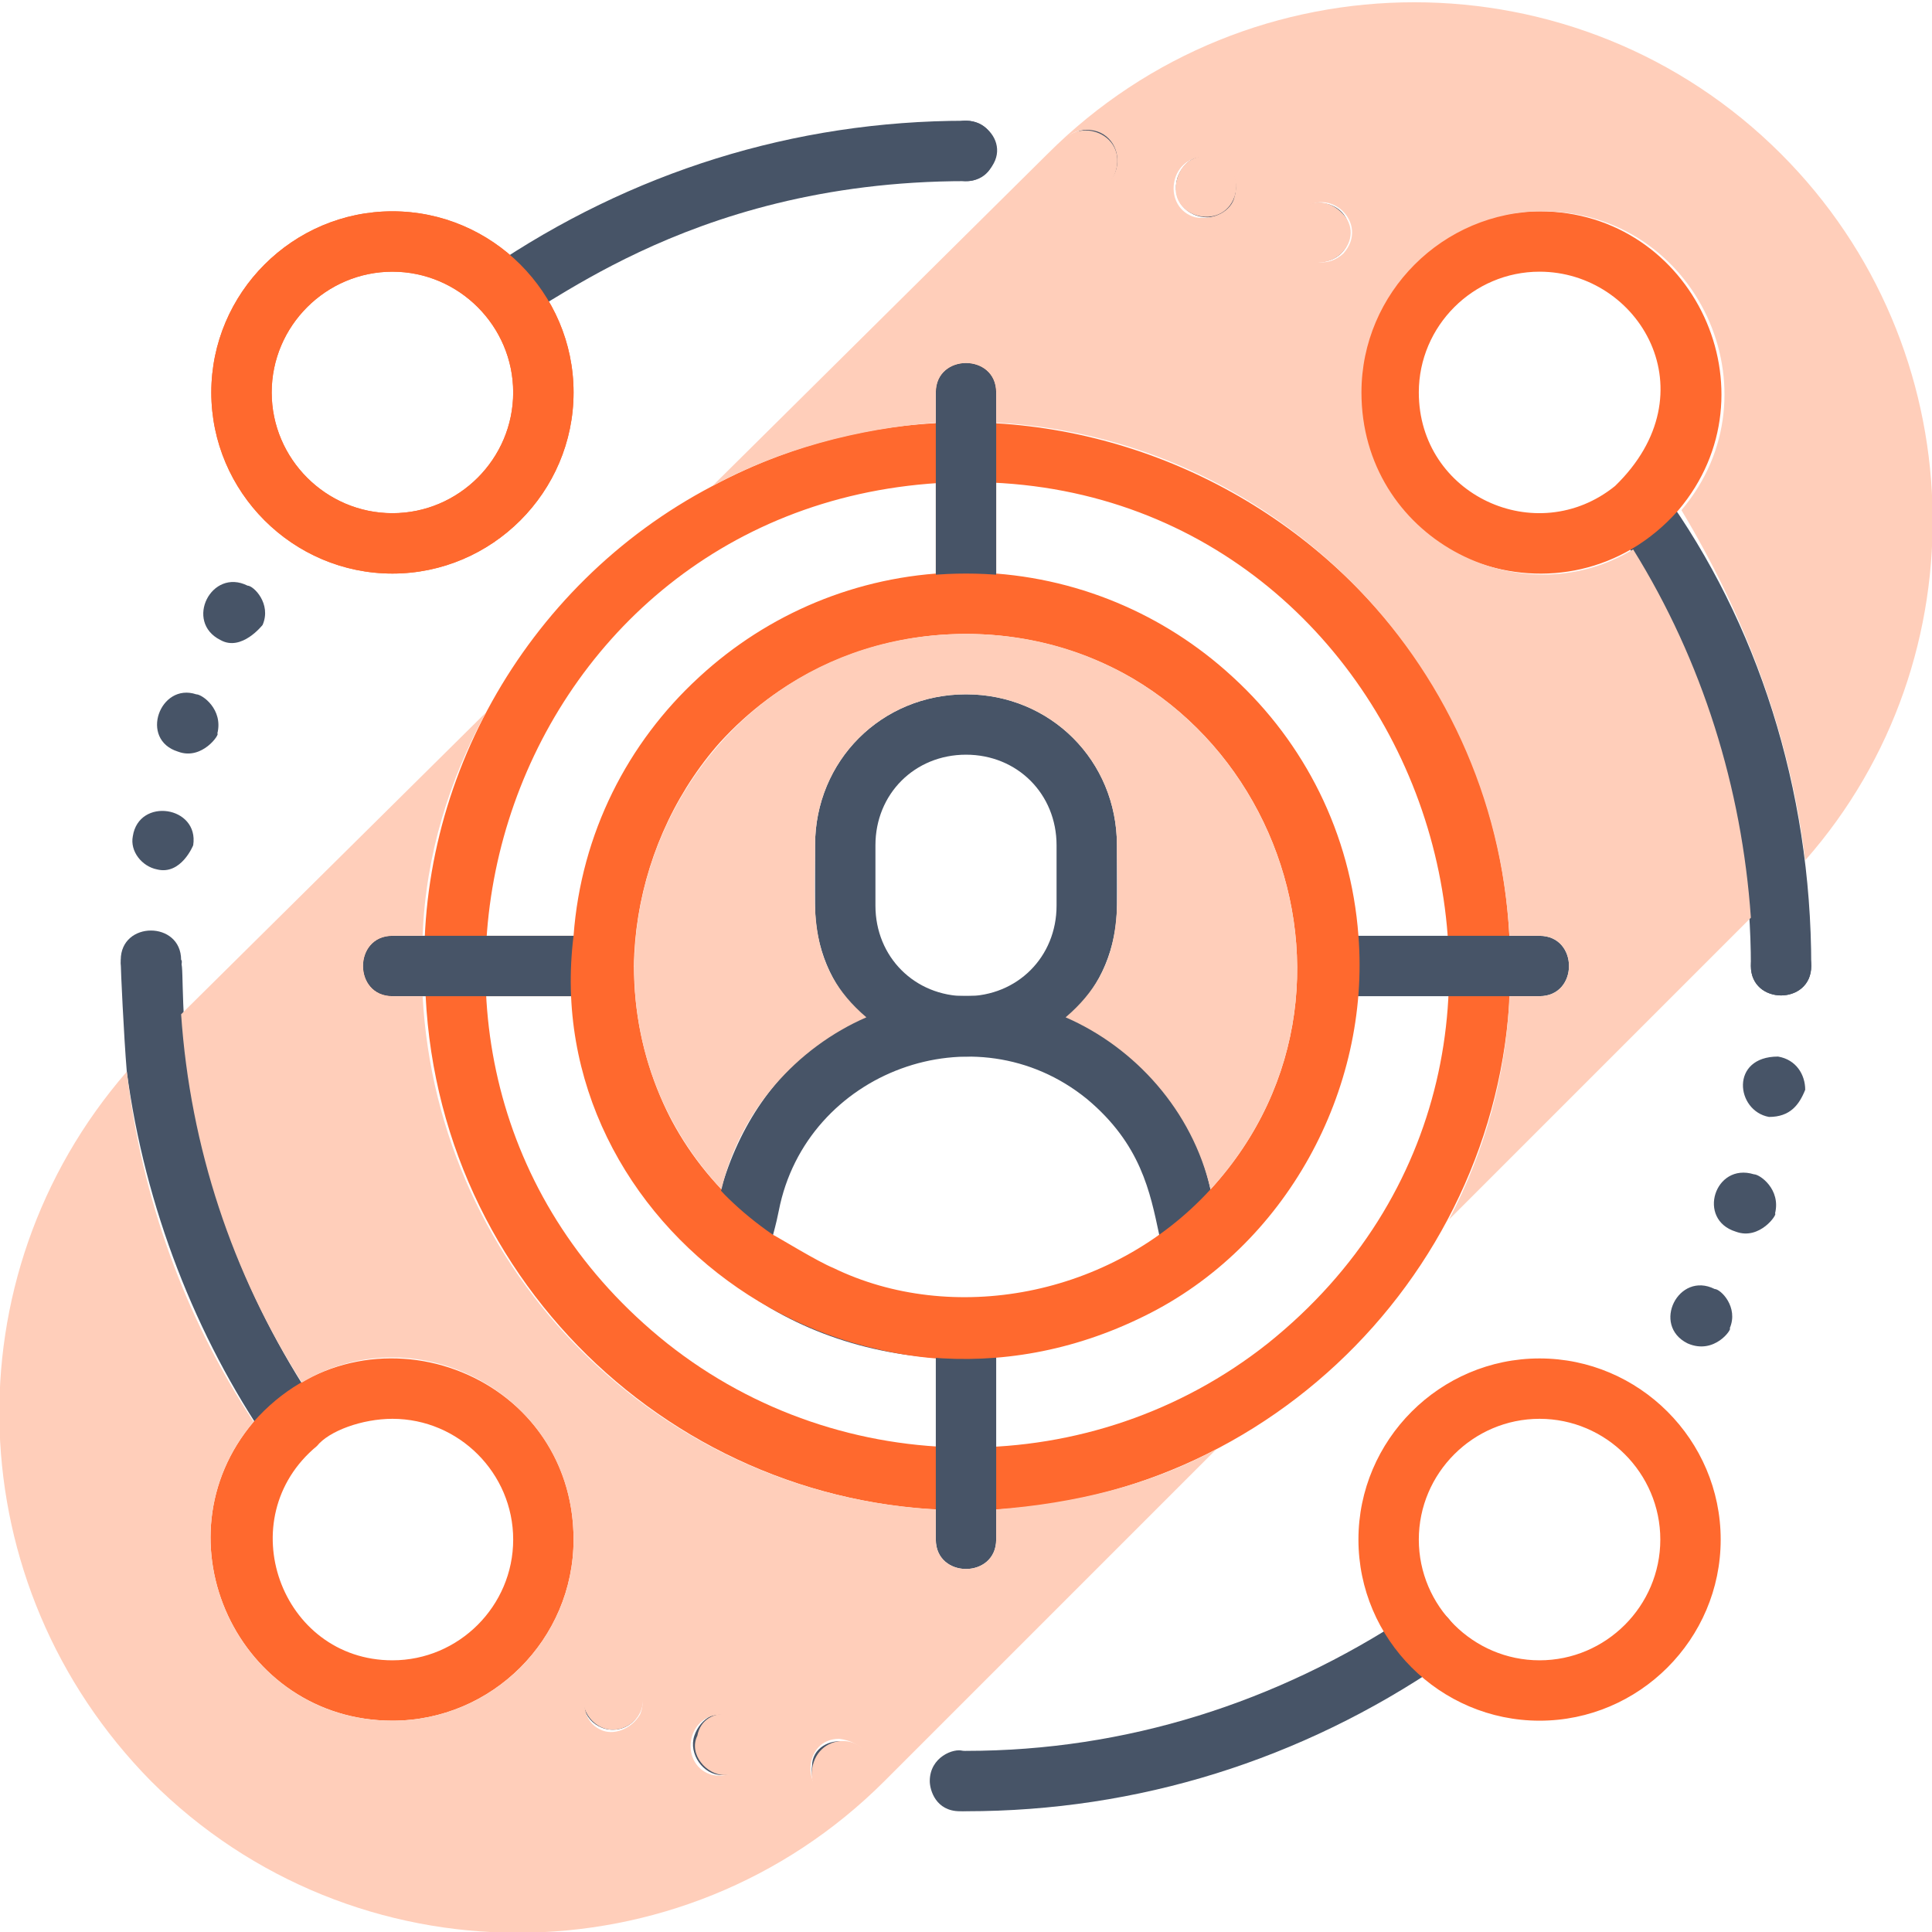
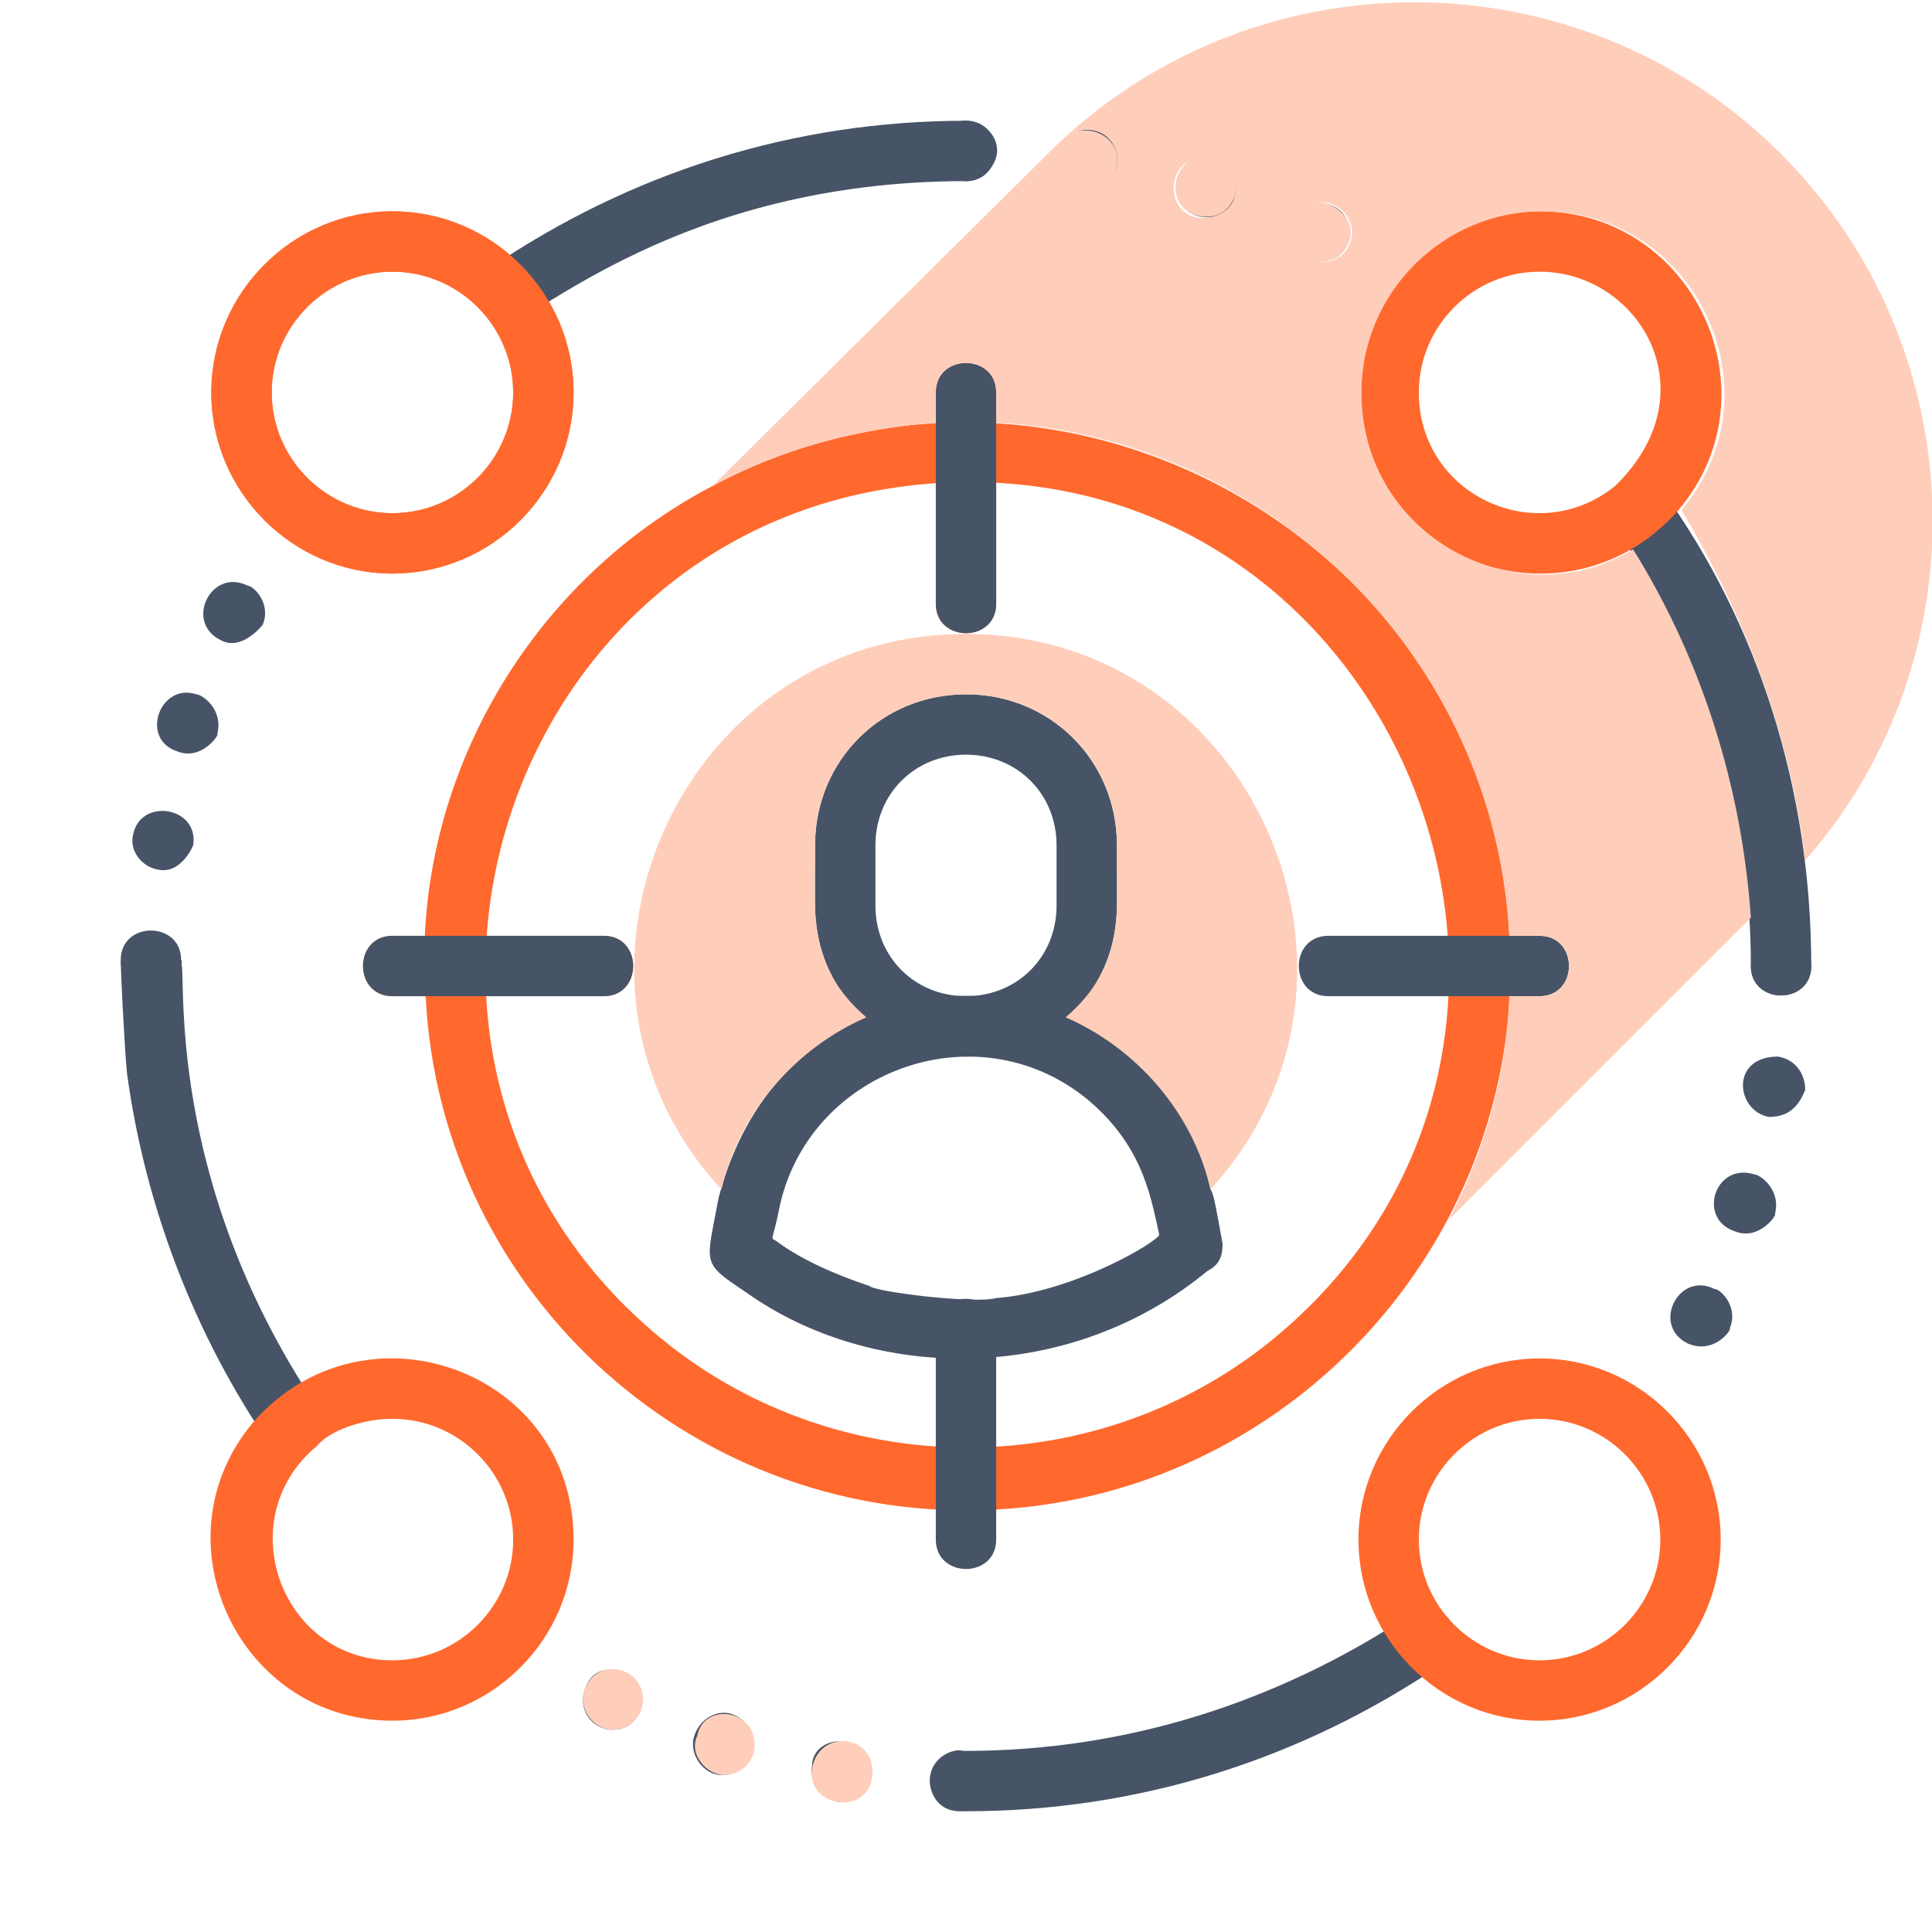
<svg xmlns="http://www.w3.org/2000/svg" width="512" height="512" x="0" y="0" viewBox="0 0 64 64" style="enable-background:new 0 0 512 512" xml:space="preserve" class="">
  <g>
    <path fill="#475467" d="M32 23c-2.8 0-5 2.2-5 5v2c0 2.8 2.2 5 5 5s5-2.2 5-5v-2c0-2.8-2.2-5-5-5zm-3 7v-2c0-1.7 1.3-3 3-3s3 1.3 3 3v2c0 1.7-1.3 3-3 3s-3-1.3-3-3z" opacity="1" data-original="#00aeee" class="" />
    <path fill="#475467" d="M40.5 41.2c-.2-1.1-.3-1.7-.4-1.8-1.8-8.2-13.9-9-16.3.3-.4 2.2-.6 2.1.9 3.1 4.2 3 10.7 3.1 15.3-.7.4-.2.5-.5.5-.9zM33 43c-.7.2-4-.2-4.2-.4-1.2-.4-2.3-.9-3.1-1.5-.2-.1-.1 0 .1-1 .9-4.6 6.5-6.7 10.2-3.7 1.8 1.5 2.1 3.1 2.4 4.5 0 .2-2.8 1.9-5.4 2.1z" opacity="1" data-original="#00aeee" class="" />
    <path fill="#ff692e" d="M50 31c-.7-13.2-15-21-26.4-14.9-6.3 3.3-10 10.1-9.5 16.9.5 10 9.1 17.6 19 17S50.6 40.8 50 31zm-8 13.5c-5.8 4.6-14.1 4.6-19.9 0-11.4-9.1-5.6-27.6 9-28.5 15.5-.9 23 18.8 10.9 28.5zM13 19c-3.3 0-6-2.7-6-6s2.7-6 6-6 6 2.7 6 6-2.7 6-6 6zm0-10c-2.2 0-4 1.8-4 4s1.8 4 4 4 4-1.8 4-4-1.8-4-4-4z" opacity="1" data-original="#1a4d7e" class="" />
-     <path fill="#475467" d="M32 60c-1.3 0-1.3-2 0-2 5.3 0 10.3-1.6 14.7-4.5 1.1-.8 2.2.9 1.1 1.6C43.1 58.3 37.7 60 32 60z" opacity="1" data-original="#00aeee" class="" />
+     <path fill="#475467" d="M32 60c-1.3 0-1.3-2 0-2 5.3 0 10.3-1.6 14.7-4.5 1.1-.8 2.2.9 1.1 1.6C43.1 58.3 37.7 60 32 60" opacity="1" data-original="#00aeee" class="" />
    <path fill="#475467" d="M20.7 55.4c-.5-.2-1.1-.1-1.3.5-.3.7.2 1.4.9 1.4 1 0 1.4-1.4.4-1.9zm3.6 1.4c-.5-.2-1.1.1-1.3.7s.3 1.3.9 1.3c1.2 0 1.4-1.6.4-2zm3.7.9c-.5-.1-1.1.2-1.1.8-.1.6.4 1.2 1 1.2 1.2 0 1.3-1.8.1-2zm3.9.3c-.3-.1-1.1.2-1.1 1 0 .3.2 1 1 1 1.3 0 1.4-1.9.1-2zM16.8 10.7c-1 0-1.4-1.3-.6-1.8C20.9 5.7 26.3 4 32 4c1.3 0 1.3 2 0 2-9.5 0-14.3 4.7-15.2 4.7z" opacity="1" data-original="#00aeee" class="" />
    <path fill="#475467" d="M31.3 4.3c.9-.9 2.4.4 1.4 1.4-.9.9-2.3-.4-1.4-1.4zM36.2 4.3c-.5-.1-1 .3-1.1.8-.1.6.4 1.1 1 1.1 1.2.1 1.3-1.7.1-1.9zm4.1.9c-.5-.2-1.1.1-1.3.7-.2.7.3 1.3 1 1.3 1.1 0 1.4-1.6.3-2zM44.7 7.7c0 1.3-2 1.3-2 0s2-1.3 2 0zM60 32c0 1.3-2 1.3-2 0 0-4.9-1.4-9.7-4-13.8-.5-.7-1.3-1.6-.3-2.2.5-.3 1.1-.2 1.4.3C58.2 20.6 60 26.1 60 32z" opacity="1" data-original="#00aeee" class="" />
    <path fill="#475467" d="M55.9 44.5c-1.2-.6-.3-2.4.9-1.8.2 0 .8.6.5 1.3.1 0-.5.9-1.4.5zm1.6-3.7c-1.3-.4-.7-2.3.6-1.9.2 0 .9.5.7 1.3.1 0-.5.9-1.3.6zm1.1-3.8c-1.1-.2-1.3-2 .3-2 .6.1.9.6.9 1.1-.2.5-.5.9-1.2.9zm-.6-5c0-1.3 2-1.3 2 0s-2 1.3-2 0zM8.9 47.8C6.5 44.3 4.8 40 4.2 35.5c-.1-1.2-.2-3.4-.2-3.6.1-1.2 1.9-1.2 2 0 .2.3-.6 7.1 4.5 14.7.8 1.2-.9 2.3-1.6 1.2z" opacity="1" data-original="#00aeee" class="" />
    <path fill="#475467" d="M5 32.8c-.5 0-1-.4-1-1 0-1.3 2-1.3 2 0 .1 0-.1 1-1 1zm.2-4c-.5-.1-.9-.6-.8-1.1.2-1.3 2.2-1 2 .3 0 0-.4 1-1.2.8zm.7-3.9c-1.3-.4-.6-2.3.6-1.9.2 0 .9.5.7 1.3.1 0-.5.9-1.3.6zm1.4-3.7c-1.2-.6-.3-2.4.9-1.8.2 0 .8.6.5 1.3 0 0-.7.9-1.4.5z" opacity="1" data-original="#00aeee" class="" />
    <path fill="#ff692e" d="M33 13v7c0 1.3-2 1.3-2 0v-7c0-1.3 2-1.3 2 0z" opacity="1" data-original="#1a4d7e" class="" />
    <path fill="#475467" d="M33 13v7c0 1.3-2 1.3-2 0v-7c0-1.3 2-1.3 2 0zM33 44v7c0 1.3-2 1.3-2 0v-7c0-1.3 2-1.3 2 0z" opacity="1" data-original="#00aeee" class="" />
    <path fill="#ff692e" d="M20 33h-7c-1.3 0-1.3-2 0-2h7c1.3 0 1.3 2 0 2z" opacity="1" data-original="#1a4d7e" class="" />
    <path fill="#475467" d="M20 33h-7c-1.3 0-1.3-2 0-2h7c1.3 0 1.3 2 0 2zM51 33h-7c-1.3 0-1.3-2 0-2h7c1.3 0 1.3 2 0 2z" opacity="1" data-original="#00aeee" class="" />
-     <path fill="#ff692e" d="M21 32c0 .5-.5 1-1 1h-1c.5 6.7 5.9 11.5 12 12v-1c0-.5.5-1 1-1-6.1 0-11-4.9-11-11zm10-12v-1c-6.4.5-11.5 5.6-12 12h1c.5 0 1 .5 1 1 0-6.1 4.9-11 11-11-.5 0-1-.5-1-1zm14 11c-.5-6.8-6.2-12-13-12s-12.5 5.2-13 12c-1.2 9.6 9.4 17.3 18.9 12.6 4.7-2.3 7.5-7.5 7.1-12.6zm-4.9 8.4c-3.3 3.6-8.6 4.5-12.5 2.6-.5-.2-1.8-1-2-1.1C17 35 21.2 21 32 21c9.5 0 14.5 11.4 8.1 18.4zm-16.6 1.8c.2-1 .3-1.6.4-1.8-1.9-2-2.9-4.6-2.9-7.4 0 .5-.5 1-1 1h-1c.3 3.6 2 6.9 4.9 9.2-.3-.3-.4-.6-.4-1zM31 20v-1c-6.4.5-11.5 5.6-12 12h1c.5 0 1 .5 1 1 0-6.1 4.9-11 11-11-.5 0-1-.5-1-1zM21 32c0 .5-.5 1-1 1h-1c.5 6.7 5.9 11.5 12 12v-1c0-.5.5-1 1-1-6.1 0-11-4.9-11-11zm12-13v1c0 .5-.5 1-1 1 6.1 0 11 4.9 11 11 0-.5.5-1 1-1h1c-.5-6.4-5.6-11.5-12-12z" opacity="1" data-original="#1a4d7e" class="" />
    <path fill="#ffceba" d="M40.1 39.4c-.6-2.6-2.5-4.7-4.8-5.7 2-1.7 1.7-3.6 1.7-5.7 0-2.8-2.2-5-5-5s-5 2.2-5 5c0 2.1-.3 4 1.7 5.7-2.3 1-4.2 3.1-4.8 5.7C17.5 32.5 22.4 21 32 21c9.5 0 14.5 11.4 8.1 18.4z" opacity="1" data-original="#00aeee30" class="" />
    <path fill="#ff692e" d="M51 7c-3.3 0-6 2.7-6 6 0 5.6 6.9 8.1 10.6 3.9C58.9 13 56.1 7 51 7zm-4 6c0-2.2 1.8-4 4-4 3.3 0 5.7 4 2.5 7.1-2.6 2.1-6.5.3-6.5-3.1zM51 57c-3.3 0-6-2.7-6-6s2.7-6 6-6 6 2.7 6 6-2.7 6-6 6zm0-10c-2.2 0-4 1.8-4 4s1.8 4 4 4 4-1.8 4-4-1.8-4-4-4zM8.4 47.1C5.1 51 7.9 57 13 57c3.3 0 6-2.7 6-6 0-5.6-6.9-8.1-10.6-3.9zM13 55c-3.7 0-5.4-4.7-2.5-7.1.4-.5 1.5-.9 2.5-.9 2.2 0 4 1.8 4 4s-1.8 4-4 4zM13 19c-3.3 0-6-2.7-6-6s2.7-6 6-6 6 2.7 6 6-2.7 6-6 6zm0-10c-2.2 0-4 1.8-4 4s1.8 4 4 4 4-1.8 4-4-1.8-4-4-4z" opacity="1" data-original="#1a4d7e" class="" />
    <g fill="#00aeee">
-       <path d="M33 50v1c0 1.3-2 1.3-2 0v-1c-9.1-.5-16.5-7.8-17-17h-1c-1.3 0-1.3-2 0-2h1c.1-2.7.9-5.2 2.1-7.4L6 33.6c.3 4.4 1.7 8.6 4 12.2 3.8-2.3 9 .4 9 5.2 0 3.3-2.7 6-6 6-5.1 0-7.9-6-4.6-9.9-2.3-3.5-3.7-7.4-4.2-11.6-5.9 6.8-5.6 17 .8 23.5 6.7 6.7 17.6 6.7 24.3 0l11-11c-2.2 1.2-4.7 1.8-7.3 2zm-11.8 6.8c-.3.5-.9.7-1.3.5-.9-.4-.6-1.9.4-1.9.7-.1 1.2.7.9 1.4zm3.7 1.3c-.2.5-.7.8-1.3.7-1.1-.3-.9-2 .3-2 .8 0 1.2.7 1 1.3zm3.9.7c-.1.6-.6.9-1.1.8-1.2-.2-1.1-2 .1-2 .8.1 1.2.7 1 1.2z" opacity="1" fill="#ffceba" data-original="#00aeee30" class="" />
      <path d="M21.3 56.3c0 .6-.5 1-1 1-.7 0-1.2-.8-.9-1.4.4-1 1.9-.7 1.9.4zM25 57.8c0 .6-.5 1-1 1-.6 0-1.2-.7-.9-1.3.2-1.1 1.9-.9 1.9.3zM28.9 58.7c0 1.5-2.2 1.2-2-.1s2-1.2 2 .1zM59.8 28.5c5.9-6.7 5.6-17-.8-23.4-6.7-6.7-17.6-6.7-24.3 0l-11.1 11c2.2-1.2 4.8-1.9 7.4-2.1v-1c0-1.3 2-1.3 2 0v1c9.1.5 16.5 7.8 17 17h1c1.3 0 1.3 2 0 2h-1c-.1 2.6-.8 5.1-2 7.4l10-10c-.3-4.3-1.6-8.5-3.9-12.2-3.8 2.3-9-.4-9-5.2 0-3.3 2.7-6 6-6 5.1 0 7.9 6 4.6 9.9 2.1 3.5 3.6 7.4 4.1 11.6zM37 5.5c-.1.6-.7.9-1.1.8-1.2-.2-1.1-2 .1-2 .7 0 1.1.6 1 1.2zm3.9 1c-.1.5-.7.8-1.3.7-1.1-.3-.9-2 .3-2 .7 0 1.2.6 1 1.3zm3.6 1.9c-1 .9-2.3-.5-1.4-1.4s2.3.4 1.4 1.4z" opacity="1" fill="#ffceba" data-original="#00aeee30" class="" />
      <path d="M35 5.2c.2-1.4 2.2-1 2 .3s-2.2 1-2-.3zM39 5.9c.4-1.3 2.3-.7 1.9.6-.4 1.2-2.3.7-1.9-.6zM43 8.4c-.9-.9.4-2.3 1.4-1.4S44 9.3 43 8.4z" opacity="1" fill="#ffceba" data-original="#00aeee30" class="" />
    </g>
  </g>
</svg>